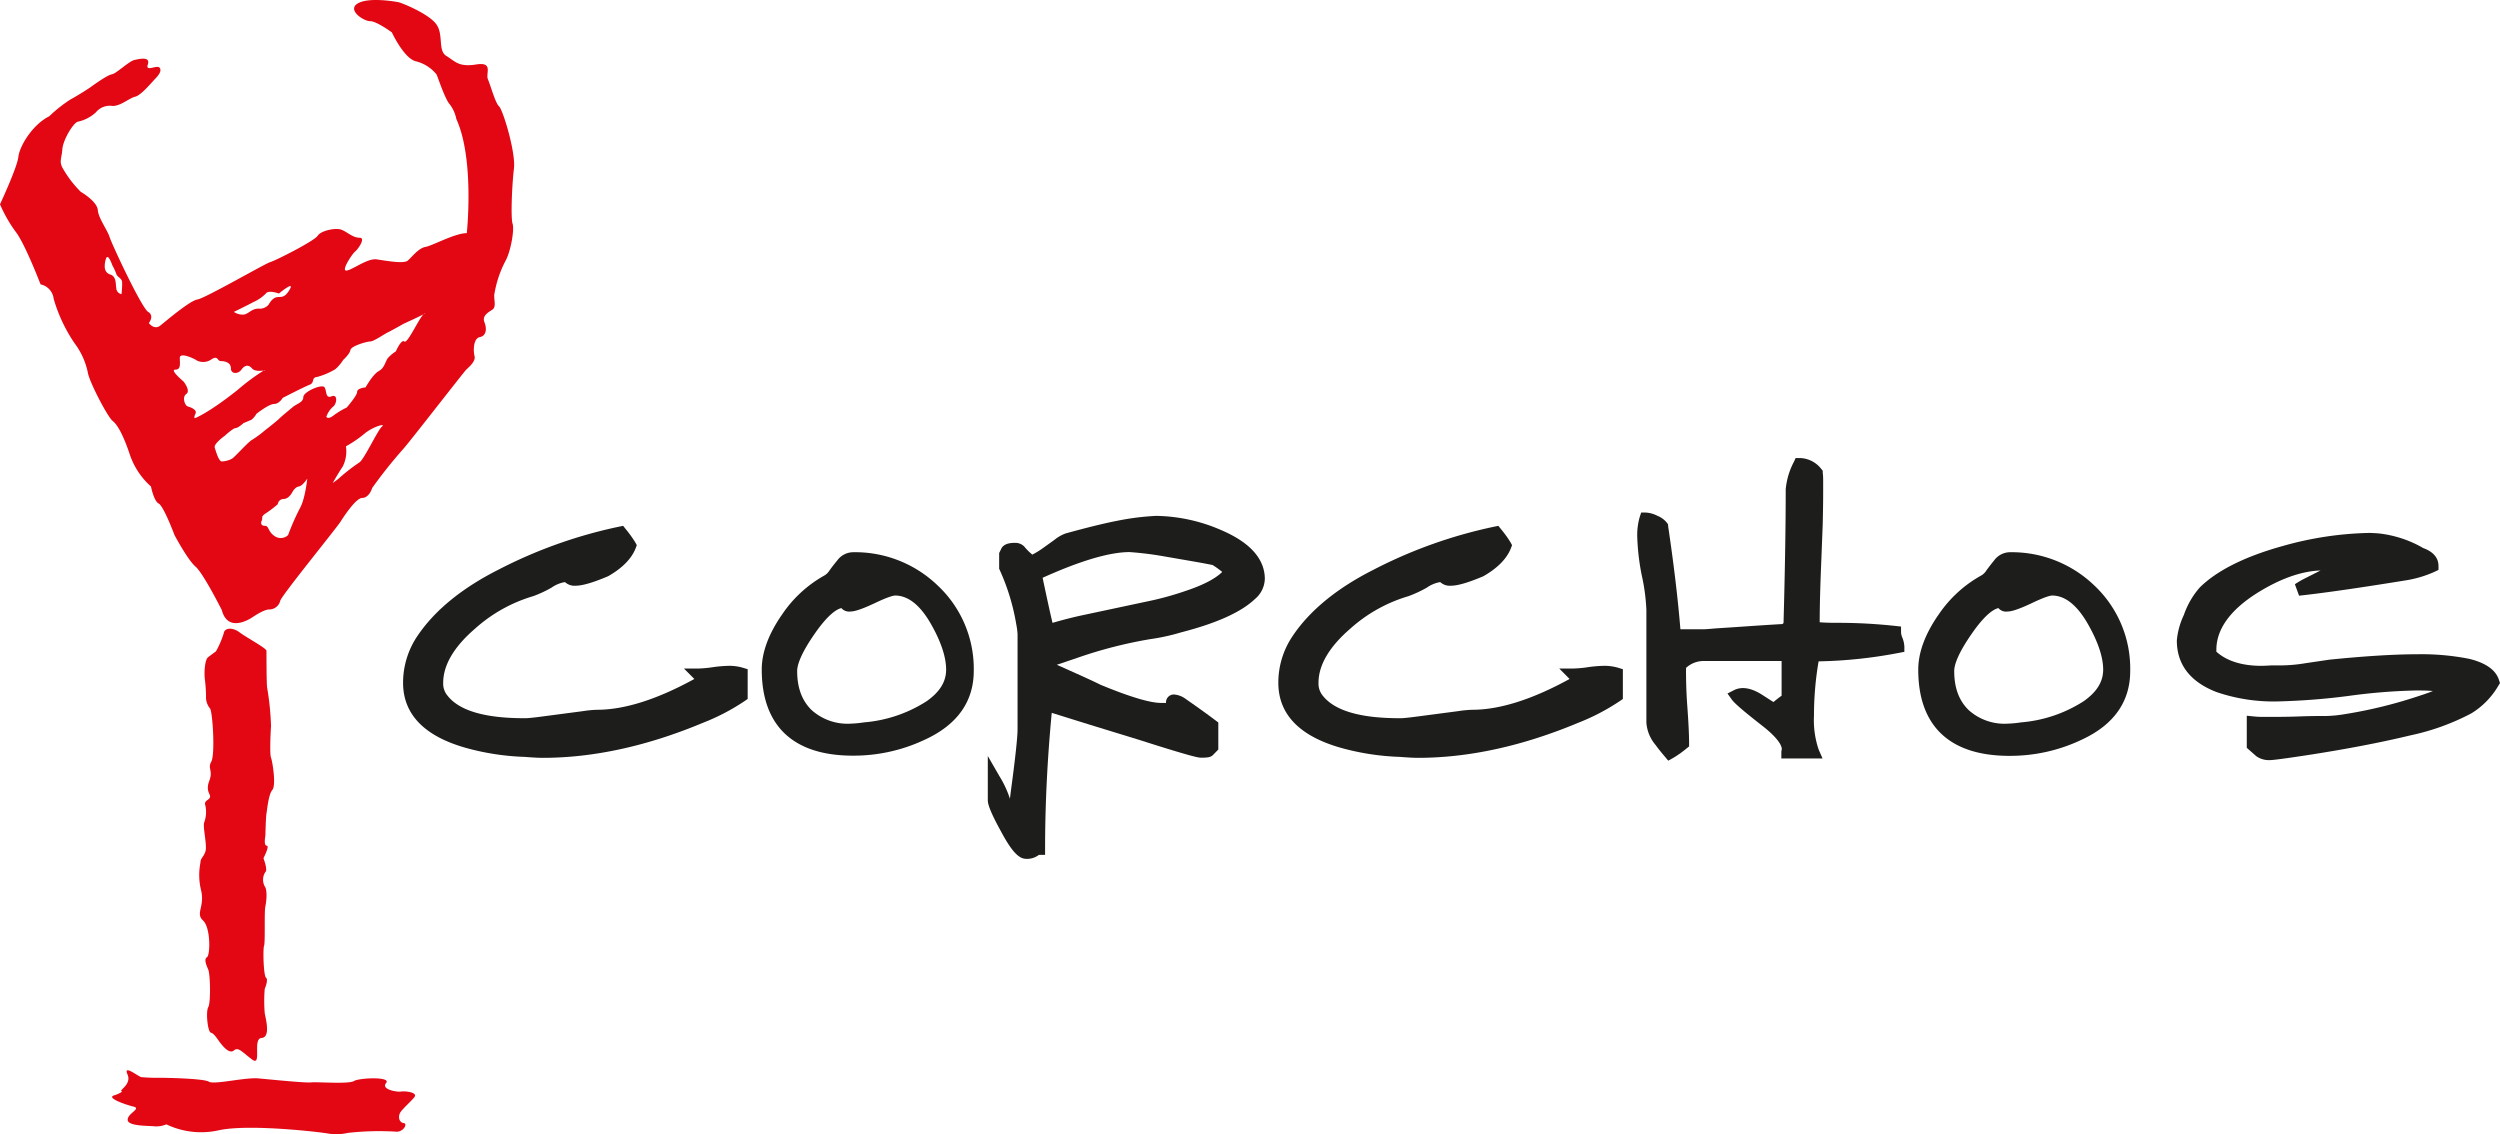
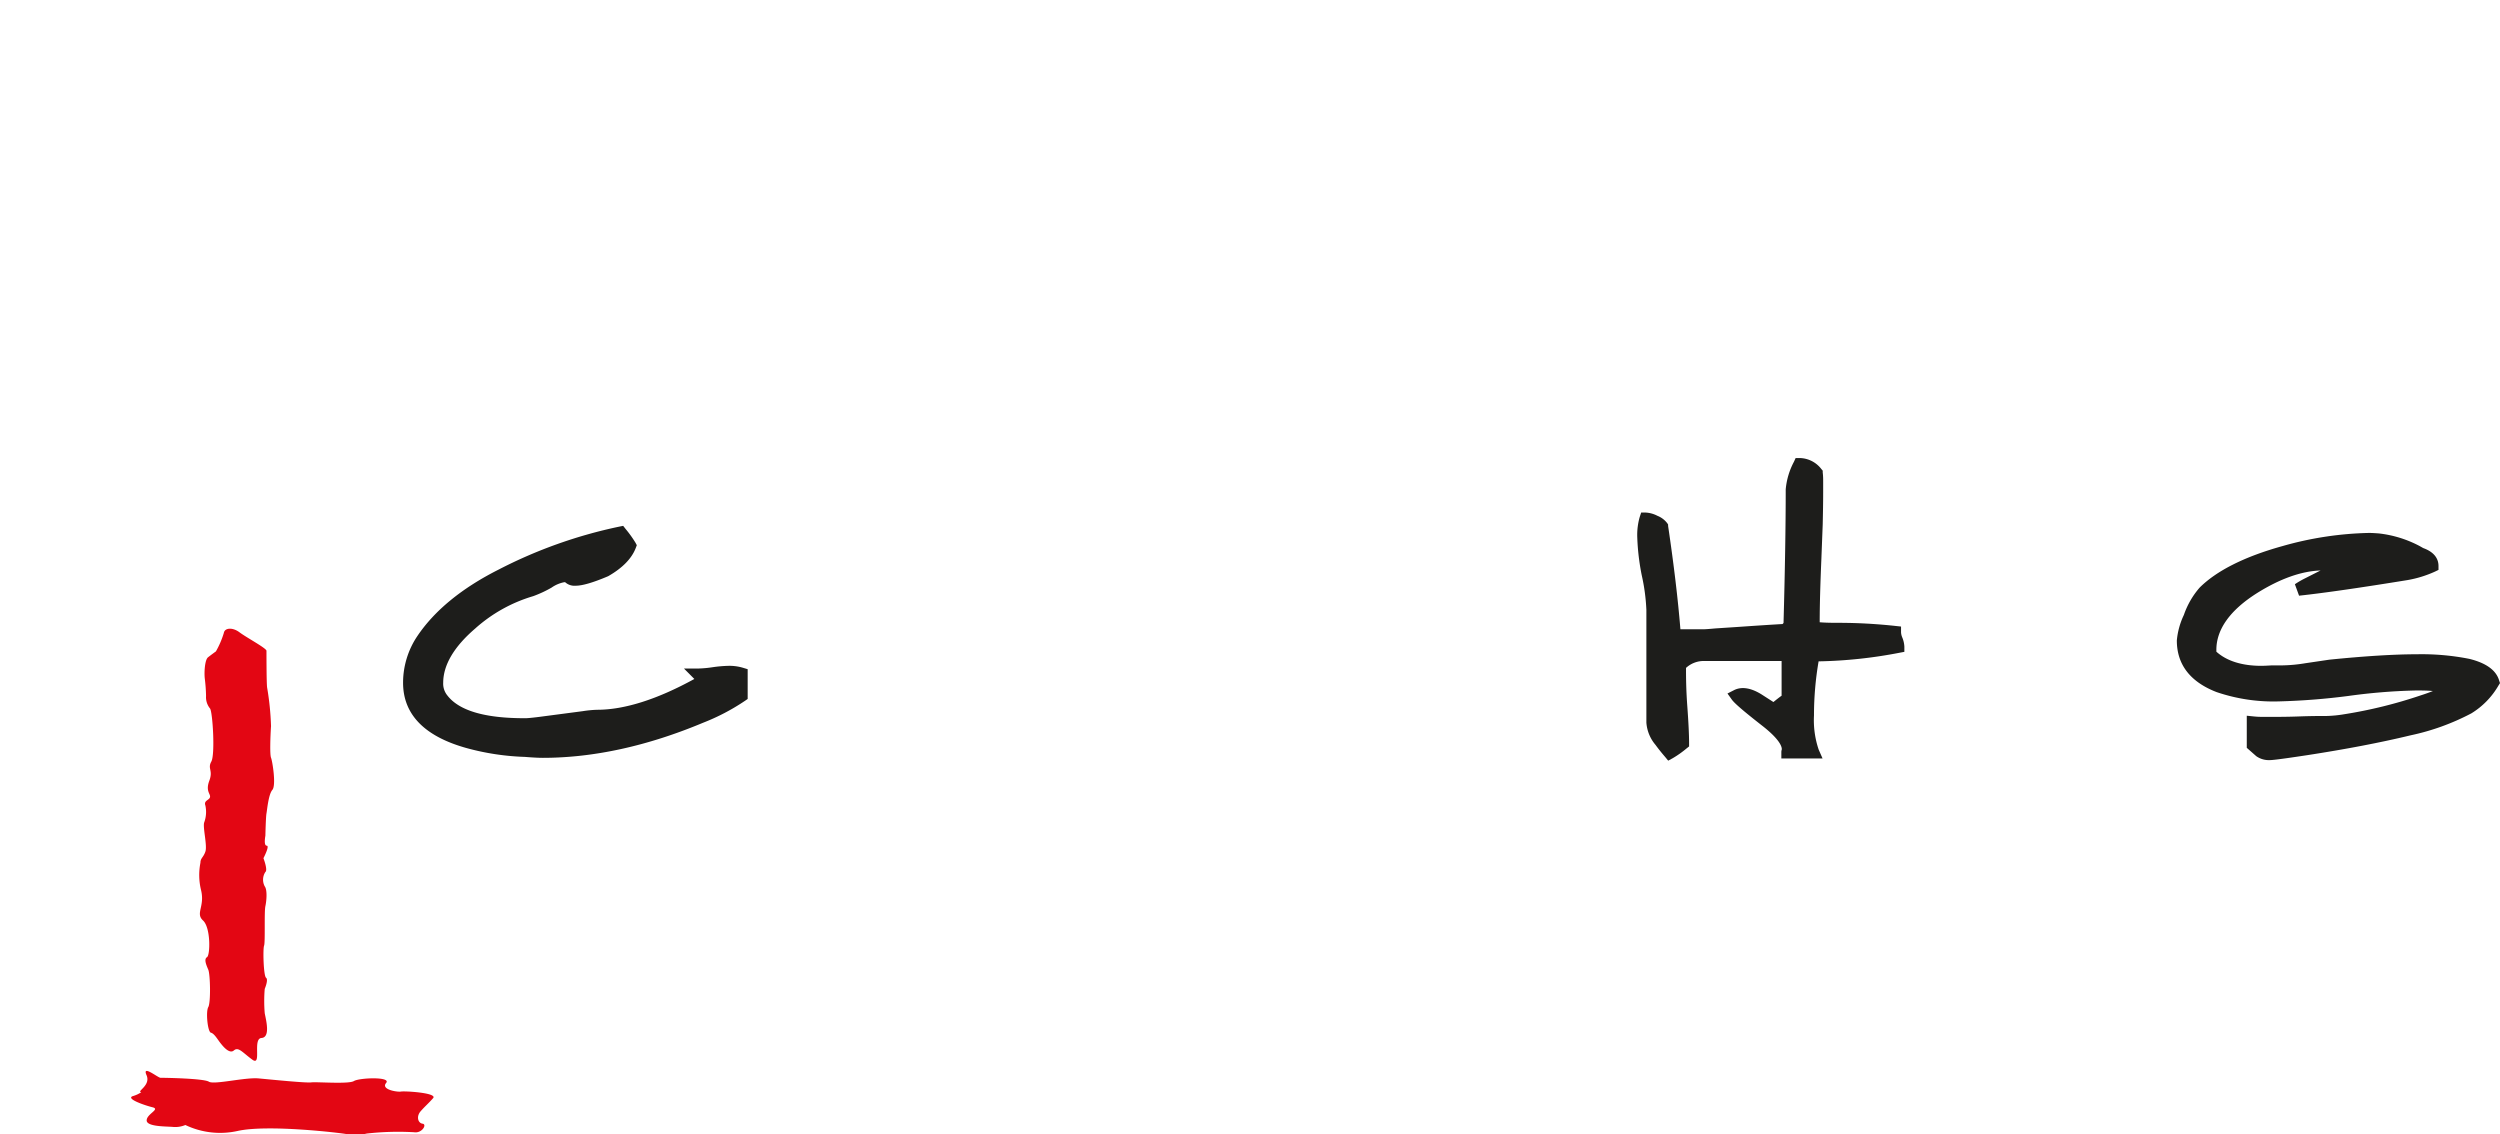
<svg xmlns="http://www.w3.org/2000/svg" viewBox="0 0 504 228.67">
  <defs>
    <style>.cls-1{fill:#e30613;}.cls-2{fill:#1d1d1b;}</style>
  </defs>
  <title>logo-corchos</title>
  <g id="Capa_2" data-name="Capa 2">
    <g id="Capa_1-2" data-name="Capa 1">
      <path class="cls-1" d="M53.72,164c.13-.66.39-3.83,1.19-4.76s0-5.83-.27-6.48-.13-4.5,0-6.36a56.2,56.2,0,0,0-.79-7.8c-.13-.93-.13-6.88-.13-7.4s-4-2.65-5.43-3.72-3-.92-3.17.14a18,18,0,0,1-1.59,3.7s-.93.67-1.59,1.19-.79,3.05-.66,4.24a33,33,0,0,1,.26,3.57,3.57,3.57,0,0,0,.8,2.51c.53.67,1.06,9.27.26,10.71s.4,1.73-.4,3.85.27,2.64.14,3.3-1.32.66-.93,1.72a6.15,6.15,0,0,1-.26,3.44c-.27,1.06.66,4.63.26,5.82s-1,1.33-1,2.25a12.74,12.74,0,0,0,.13,5.56c.79,3.31-1.19,4.63.39,6.09s1.46,7,.8,7.4-.14,1.59.26,2.52.53,6.61,0,7.54-.13,5,.53,5.16,1.33,1.33,1.85,2,1.86,2.38,2.78,1.58,1.72.4,3.71,1.85,0-4.23,1.85-4.36.93-3.58.66-5a29.32,29.32,0,0,1,0-4.9s.79-1.85.27-2.24-.66-5.82-.4-6.48,0-6.75.26-7.95.4-3.31-.13-4a2.84,2.84,0,0,1,.13-2.9c.53-.39-.39-2.78-.39-2.78s1.32-2.52.66-2.52-.27-2-.27-2S53.59,164.62,53.72,164Z" />
-       <path class="cls-1" d="M80.84,220.06c-.79.13-4.1-.41-3-1.73s-5.43-1.05-6.49-.39-7.54.13-8.59.27-7.81-.54-10.59-.8-9,1.32-10.06.66-8.86-.79-9.79-.79a35.22,35.22,0,0,1-3.83-.13c-.66-.14-3.71-2.65-2.78-.53s-2.12,3.3-1.06,3.44a5.88,5.88,0,0,1-1.72.79c-1.45.53,2.38,1.85,4,2.25s-1.19,1.32-1.19,2.65,4.23,1.18,5.42,1.32a5.28,5.28,0,0,0,2.38-.4,16.25,16.25,0,0,0,10.59,1.19c6.08-1.33,20.63.39,22,.66a10.09,10.09,0,0,0,4-.13,56.81,56.81,0,0,1,9.52-.26c1.6.26,2.66-1.6,1.72-1.72s-1.32-1.46-.39-2.52,1.59-1.58,2.51-2.64S81.63,219.92,80.84,220.06Z" />
-       <path class="cls-1" d="M26.2,91.72a15.08,15.08,0,0,0,4.24,6.36S31,101,32,101.52s3.18,6.35,3.18,6.35,2.65,5,4.23,6.35S44.72,123,44.72,123c1.32,5,6.35,1.32,6.35,1.32s2.12-1.45,3.18-1.45a2.29,2.29,0,0,0,2.24-1.73c.14-.93,11.25-14.54,12.18-16s3.17-4.76,4.36-4.76,1.85-1.47,2-2a95.07,95.07,0,0,1,6.21-7.81c.8-.79,12.18-15.47,12.71-16s2-1.72,1.72-2.77-.27-3.58,1.06-3.84,1.45-1.71.93-3,.78-2,1.58-2.52.39-1.72.39-2.9a22,22,0,0,1,2.25-6.89c1.06-1.84,1.86-6.35,1.46-7.53s-.13-7.81.27-11.12-2.25-11.91-3-12.56-1.72-4.25-2.24-5.44,1.18-3.57-2.38-3-4.24-.65-6-1.72-.53-4.23-2-6.35S81,.57,80.31.44s-6-1.06-8.2.26,1.19,3.57,2.51,3.57S79,6.53,79,6.53s2.39,5.15,4.77,5.81A7.76,7.76,0,0,1,88,15c.27.53,1.72,5,2.65,6A7.18,7.18,0,0,1,92,24c3.7,8.08,2.11,23,2.11,23-2.38,0-6.88,2.52-8.34,2.78S83,51.9,82.17,52.56s-4.37,0-6.23-.27-4.89,2.13-6.08,2.26,1.19-3.44,1.72-3.83,2.25-2.79.92-2.79-2.38-1.06-3.56-1.58-4.24.13-4.9,1.18-8.47,5-9.53,5.3-13.1,7.28-14.69,7.54-6.35,4.36-7.54,5.29S30,65.13,30,65.13s1.2-1.45-.13-2.25S22.49,49.12,22.1,47.8,19.85,44,19.72,42.37s-2.78-3.31-3.44-3.7a22.27,22.27,0,0,1-3.71-4.89c-.66-1.32-.13-1.86,0-3.71s2.25-5.42,3.18-5.55a7.76,7.76,0,0,0,3.57-1.86,3.63,3.63,0,0,1,3.31-1.31c1.58.12,3.44-1.59,4.63-1.86s3.43-3,4-3.58,1.45-1.58.92-2.25-2.91.94-2.38-.66-1.46-1.18-2.65-.92-3.7,2.78-4.63,2.91-4.36,2.65-4.36,2.65S16,19.09,14.29,20a28,28,0,0,0-4.36,3.44c-3.44,1.72-6,6.08-6.23,8.2S0,41.19,0,41.19a28.12,28.12,0,0,0,3.18,5.56c1.85,2.37,5,10.58,5,10.58a3.35,3.35,0,0,1,2.64,2.91,31.35,31.35,0,0,0,4.24,9,14.66,14.66,0,0,1,2.64,5.83c.27,1.85,4,9,5,9.78S24.88,87.75,26.2,91.72Zm34.27,10.72a48.47,48.47,0,0,0-2.39,5.43,2.15,2.15,0,0,1-2.64.26c-1.46-.92-1.19-2.12-2-2.12s-.93-.52-.67-1.06-.26-.79.8-1.45A23.77,23.77,0,0,0,56,101.65a1.2,1.2,0,0,1,1.19-1.06c1.05,0,1.72-1.33,1.72-1.33s.53-1.06,1.32-1.18,1.72-1.6,1.72-1.6S61.53,100.59,60.47,102.44ZM77,86c-.92.8-3.7,6.88-4.63,7.28a37.39,37.39,0,0,0-4.23,3.32l-1.06.78s.93-1.71,2-3.3a6.79,6.79,0,0,0,.66-4.1,24.11,24.11,0,0,0,3.7-2.52C75.15,86,77.93,85.25,77,86ZM63.91,76a14.17,14.17,0,0,0,3.7-1.58,8.46,8.46,0,0,0,1.58-1.86s1.33-1.19,1.46-2,3.31-1.72,4-1.72S77.4,67.38,78.2,67s3.17-1.73,3.17-1.73,3-1.36,4-1.91a1,1,0,0,1,.25-.2c.23-.07.08,0-.25.2-1,1-3.23,6-3.85,5.48s-1.72,2-1.72,2a7.74,7.74,0,0,0-1.58,1.32c-.54.66-.66,2-1.86,2.65S73.7,78.1,73.7,78.1,72,78.23,72,79s-2.11,3.16-2.11,3.16a16.13,16.13,0,0,0-2.65,1.6c-1.19.92-1.45.26-1.45.26a4.81,4.81,0,0,1,1.32-2c.8-.53,1.06-2.65-.26-2.12s-.93-1.19-1.46-1.85-4.24.93-4.24,2-1.31,1.33-2.11,2-2.25,1.85-2.78,2.38-2.91,2.38-2.91,2.38a21.14,21.14,0,0,1-2.51,1.85c-.79.39-3.57,3.57-4.1,3.83a4.86,4.86,0,0,1-2,.54c-.66,0-1.19-2-1.45-2.78s2-2.38,2-2.38S47,86.3,47.5,86.3s1.59-1,1.59-1,1-.41,1.59-.67a3.75,3.75,0,0,0,1-1.19s2.52-2,3.57-2S57,80.21,57,80.21s4.37-2.25,5.43-2.65S62.72,76.11,63.91,76ZM51.07,60.9a7.92,7.92,0,0,0,2.52-1.72c.53-.8,2.64,0,2.64,0s3.58-3,2-.53-2.38-.13-4.09,2.78a2.35,2.35,0,0,1-2,.79c-1.45,0-2,1.06-3,1.2a3.23,3.23,0,0,1-2-.54S50.41,61.29,51.07,60.9ZM35.33,74.52c1.19,0,.92-1.18.92-2.38s2.91.14,3.44.54a2.89,2.89,0,0,0,3-.28c1.33-.78,1.06.4,1.86.4s2,.27,2,1.46,1.46,1.19,2.12.26,1.45-1.06,2.12-.26c.52.63,1.83.52,2.38.44.31-.15.27,0,.27,0l-.27,0a43,43,0,0,0-5.29,3.93c-6,4.76-8.6,5.68-8.6,5.68s-.27-.12.13-.92-1.06-1.32-1.58-1.46-1.2-1.85-.27-2.51S37,76.91,37,76.91,34.14,74.52,35.33,74.52Zm-14-22.23c.39-1.57,1.32,1.2,1.32,1.2a11.43,11.43,0,0,1,.79,1.72c.27.79,1.19.79,1.19,1.86s-.13,2.24-.13,2.24a1.31,1.31,0,0,1-1.06-1.19c-.14-1,0-2.38-1.19-2.77S20.91,53.88,21.31,52.29Z" />
+       <path class="cls-1" d="M80.84,220.06c-.79.13-4.1-.41-3-1.73s-5.43-1.05-6.49-.39-7.54.13-8.59.27-7.81-.54-10.59-.8-9,1.32-10.06.66-8.86-.79-9.79-.79c-.66-.14-3.71-2.65-2.78-.53s-2.12,3.3-1.06,3.44a5.88,5.88,0,0,1-1.72.79c-1.45.53,2.38,1.85,4,2.25s-1.19,1.32-1.19,2.65,4.23,1.18,5.42,1.32a5.28,5.28,0,0,0,2.38-.4,16.25,16.25,0,0,0,10.59,1.19c6.08-1.33,20.63.39,22,.66a10.09,10.09,0,0,0,4-.13,56.81,56.81,0,0,1,9.52-.26c1.6.26,2.66-1.6,1.72-1.72s-1.32-1.46-.39-2.52,1.59-1.58,2.51-2.64S81.63,219.92,80.84,220.06Z" />
      <path class="cls-2" d="M146.94,134.23a26.23,26.23,0,0,0-3.27.28,22.5,22.5,0,0,1-2.74.26h-3.05l2.1,2.11c-7.5,4.12-14.1,6.21-19.6,6.21a23.31,23.31,0,0,0-2.89.28l-8.82,1.16c-1.69.21-2.38.26-2.66.26h-.36c-7.9,0-13.09-1.52-15.45-4.57a3.76,3.76,0,0,1-.85-2.57c0-3.57,2.17-7.26,6.44-10.93a30.43,30.43,0,0,1,11.72-6.54,23.66,23.66,0,0,0,3.69-1.72,6.59,6.59,0,0,1,2.57-1.09h.16a2.79,2.79,0,0,0,2.13.71c1.35,0,3.48-.62,6.48-1.89l.14-.07c2.83-1.63,4.68-3.53,5.49-5.65l.21-.56-.28-.52a23.25,23.25,0,0,0-2-2.78l-.47-.6-.74.15a95.51,95.51,0,0,0-24.41,8.69c-7.39,3.73-12.89,8.24-16.36,13.41a16.85,16.85,0,0,0-2.86,9.38c0,6.34,4.26,10.76,12.65,13.13a50.29,50.29,0,0,0,11.89,1.82c1.6.13,2.81.19,3.63.19,10.22,0,21.1-2.38,32.3-7.07a43.11,43.11,0,0,0,8.45-4.42l.55-.38v-6l-.89-.27A9.63,9.63,0,0,0,146.94,134.23Z" />
-       <path class="cls-2" d="M171.89,111.33a4,4,0,0,0-3.08,1.63c-.6.73-1.16,1.44-1.65,2.14a2.93,2.93,0,0,1-1,.94,24.89,24.89,0,0,0-8.47,7.81c-2.73,3.91-4.12,7.65-4.12,11.12,0,11.37,6.35,17.37,18.37,17.37a33.56,33.56,0,0,0,14.55-3.24c6.51-3,9.82-7.68,9.82-13.86A23,23,0,0,0,189,118,24,24,0,0,0,171.89,111.33ZM190.74,135c0,2.44-1.29,4.51-3.94,6.37a27.42,27.42,0,0,1-12.61,4.26,22.5,22.5,0,0,1-2.74.26,10.81,10.81,0,0,1-7.86-2.77c-1.93-1.91-2.88-4.48-2.88-7.85,0-1.12.63-3.37,3.65-7.68,2.68-3.82,4.37-4.79,5.26-5a2.06,2.06,0,0,0,1.83.69c.61,0,1.75-.2,5-1.73,3-1.43,3.84-1.49,4-1.49,2.68,0,5.16,2,7.38,6C189.76,129.51,190.74,132.53,190.74,135Z" />
-       <path class="cls-2" d="M246.2,106.87A34,34,0,0,0,233.1,104a52,52,0,0,0-7.91,1q-3.75.72-10.39,2.55a7.89,7.89,0,0,0-2.27,1.32l-2,1.43a17.76,17.76,0,0,1-2.41,1.51,10.78,10.78,0,0,1-1.63-1.63,2.51,2.51,0,0,0-1.86-.74c-.58,0-2.31,0-2.83,1.3l-.37.76v3.17l.12.25a44,44,0,0,1,3.34,11,14.08,14.08,0,0,1,.25,1.92V147c0,1.6-.44,5.74-1.32,12.26l-.22,1.76a20.58,20.58,0,0,0-2.12-4.55l-2.34-4.06v8.9c0,.73.33,2.08,2.72,6.42,2.07,3.85,3.51,5.41,5,5.41a3.84,3.84,0,0,0,2.43-.69c.11-.08.18-.1.17-.11h1.23V171.1c0-8.7.44-17.9,1.34-27.39l7.7,2.4,9.78,3c11.38,3.64,12.2,3.64,12.64,3.64,1.25,0,1.93-.07,2.39-.55l1.07-1.09v-5.46l-.51-.38q-2-1.53-6.2-4.46a4.47,4.47,0,0,0-2.22-.8,1.57,1.57,0,0,0-1.61,1.63v.07h-1c-2.23,0-6.34-1.24-12.16-3.64-2-1-4.9-2.28-8.86-4.05l4.32-1.46a89.77,89.77,0,0,1,14.45-3.7,41.66,41.66,0,0,0,6.27-1.37c7.21-1.86,12.1-4.07,14.9-6.72a5.49,5.49,0,0,0,2-4.18C254.91,112.63,252,109.35,246.2,106.87Zm.2,8.43c-1.43,1.42-4,2.72-7.53,3.88a61.15,61.15,0,0,1-6.56,1.85l-14.65,3.12c-1.94.44-3.78.92-5.47,1.42-.41-1.67-1.08-4.73-2-9.09,7.65-3.45,13.54-5.18,17.53-5.18a66.89,66.89,0,0,1,6.94.86l5.2.9c1.68.29,3.23.57,4.61.85A19.59,19.59,0,0,1,246.4,115.3Z" />
-       <path class="cls-2" d="M323.34,134.23a26.1,26.1,0,0,0-3.26.28,22.85,22.85,0,0,1-2.74.26h-3l2.09,2.11c-7.5,4.12-14.09,6.21-19.6,6.21a23.48,23.48,0,0,0-2.89.28l-8.82,1.16c-1.68.21-2.38.26-2.66.26h-.35c-7.91,0-13.09-1.52-15.46-4.57a3.81,3.81,0,0,1-.84-2.57c0-3.57,2.17-7.26,6.43-10.93a30.39,30.39,0,0,1,11.73-6.54,24.66,24.66,0,0,0,3.69-1.72,6.59,6.59,0,0,1,2.56-1.09h.16a2.8,2.8,0,0,0,2.13.71c1.36,0,3.48-.62,6.49-1.89l.13-.07c2.83-1.63,4.68-3.53,5.49-5.65l.21-.56-.28-.53a23.34,23.34,0,0,0-2-2.77l-.48-.6-.74.15a95.65,95.65,0,0,0-24.41,8.69c-7.39,3.73-12.89,8.23-16.35,13.41a16.77,16.77,0,0,0-2.86,9.38c0,6.34,4.25,10.76,12.64,13.13a50.38,50.38,0,0,0,11.9,1.82c1.59.13,2.8.19,3.62.19,10.23,0,21.1-2.38,32.31-7.07a43.3,43.3,0,0,0,8.44-4.42l.55-.38v-6l-.89-.27A9.63,9.63,0,0,0,323.34,134.23Z" />
      <path class="cls-2" d="M383.25,127.46v-1.15l-1.13-.12a107.07,107.07,0,0,0-11.6-.63c-1,0-2.27,0-3.67-.11,0-3.47.13-7.77.34-12.79l.27-7c.05-2.25.09-4.41.09-6.38v-2c0-.7,0-1.37-.09-2l0-.39-.26-.31a5.64,5.64,0,0,0-4.4-2.24H362l-.34.75A14.55,14.55,0,0,0,360,98.66c0,7.36-.15,16.41-.44,26.92a1,1,0,0,1-.21.23l-.05,0q-3.18.18-9.24.6l-4.27.28c-1.49.14-2.11.17-2.36.17h-4.66c-.49-6-1.32-13-2.48-20.83l0-.28-.15-.24a4.59,4.59,0,0,0-2-1.52,5.81,5.81,0,0,0-2.38-.66h-.9l-.29.88a13.24,13.24,0,0,0-.5,4.07,46.83,46.83,0,0,0,.9,7.67,39.34,39.34,0,0,1,.94,7v22.72a7.79,7.79,0,0,0,1.85,4.51c.54.74,1.18,1.55,1.9,2.38l.65.79.9-.49a20.16,20.16,0,0,0,2.83-2l.48-.38v-.62c0-1.7-.12-4.22-.36-7.49s-.26-5.8-.26-7.44v-.28a5.25,5.25,0,0,1,3.77-1.39h15.5v7c-.48.33-1,.75-1.65,1.27L355.14,140c-2-1.25-3.94-1.68-5.55-.87l-1.33.68.87,1.22c.38.53,1.43,1.61,6.24,5.36,3.46,2.72,3.84,4.14,3.84,4.62v.08a1.75,1.75,0,0,0-.09.54v1.28h8.31l-.79-1.8a18.51,18.51,0,0,1-.94-6.9,64.54,64.54,0,0,1,.93-10.88,94,94,0,0,0,16.29-1.73l1-.19v-1.06a5.52,5.52,0,0,0-.45-1.9A3.09,3.09,0,0,1,383.25,127.46Z" />
-       <path class="cls-2" d="M405.1,111.33A4,4,0,0,0,402,113c-.59.73-1.15,1.44-1.64,2.14a2.93,2.93,0,0,1-1.05.94,25,25,0,0,0-8.48,7.81c-2.73,3.91-4.11,7.65-4.11,11.12,0,11.37,6.35,17.37,18.37,17.37a33.56,33.56,0,0,0,14.55-3.24c6.51-3,9.81-7.68,9.81-13.86A23,23,0,0,0,422.18,118,24,24,0,0,0,405.1,111.33ZM424,135c0,2.44-1.29,4.51-3.94,6.37a27.42,27.42,0,0,1-12.61,4.26,22.45,22.45,0,0,1-2.75.26,10.78,10.78,0,0,1-7.85-2.77c-1.94-1.91-2.88-4.48-2.88-7.85,0-1.12.63-3.37,3.65-7.68,2.67-3.82,4.36-4.79,5.26-5a2,2,0,0,0,1.82.69c.62,0,1.76-.2,5-1.73,3-1.43,3.83-1.49,4-1.49,2.67,0,5.14,2,7.37,6C423,129.51,424,132.53,424,135Z" />
      <path class="cls-2" d="M503.83,137.2c-.6-2.07-2.6-3.53-6-4.37a49.18,49.18,0,0,0-10.58-.93c-4.49,0-10.41.36-17.65,1.09l-4.86.72a31,31,0,0,1-4.57.43H458c-1,.06-1.68.09-2.13.09-3.93,0-7-1-9.05-2.85V131c0-4.12,2.76-8,8.21-11.44,4.64-2.9,8.94-4.42,12.79-4.55l-3,1.52a18.06,18.06,0,0,0-2.17,1.25l.84,2.31c4.87-.52,12.22-1.58,21.89-3.15a22.69,22.69,0,0,0,5.5-1.7l.72-.35v-.8c0-1.15-.55-2.69-3.08-3.6l-.67-.38a23.06,23.06,0,0,0-8.26-2.57c-.81-.06-1.48-.1-2-.1a68.58,68.58,0,0,0-17.44,2.65c-7.71,2.14-13.32,5-16.7,8.37a16.63,16.63,0,0,0-3.18,5.51,15.08,15.08,0,0,0-1.42,5.15c0,4.86,2.71,8.35,8,10.4a35.55,35.55,0,0,0,12.63,1.88,134.86,134.86,0,0,0,13.91-1.09A118.25,118.25,0,0,1,487,139.2c1.1,0,2.26,0,3.47.11-.61.25-1.42.55-2.46.88A93.43,93.43,0,0,1,472.54,144a24.79,24.79,0,0,1-3.43.34c-1.24,0-3.07,0-5.5.09s-4.11.09-5.35.09h-2.2a16.33,16.33,0,0,1-1.74-.09l-1.37-.14v6.47l1.92,1.69a4.38,4.38,0,0,0,2.69.79c.49,0,1.8-.12,7.59-1,7.71-1.19,14.71-2.52,20.83-4a47.06,47.06,0,0,0,12.25-4.43,15.88,15.88,0,0,0,5.47-5.62l.3-.48Z" />
    </g>
  </g>
</svg>